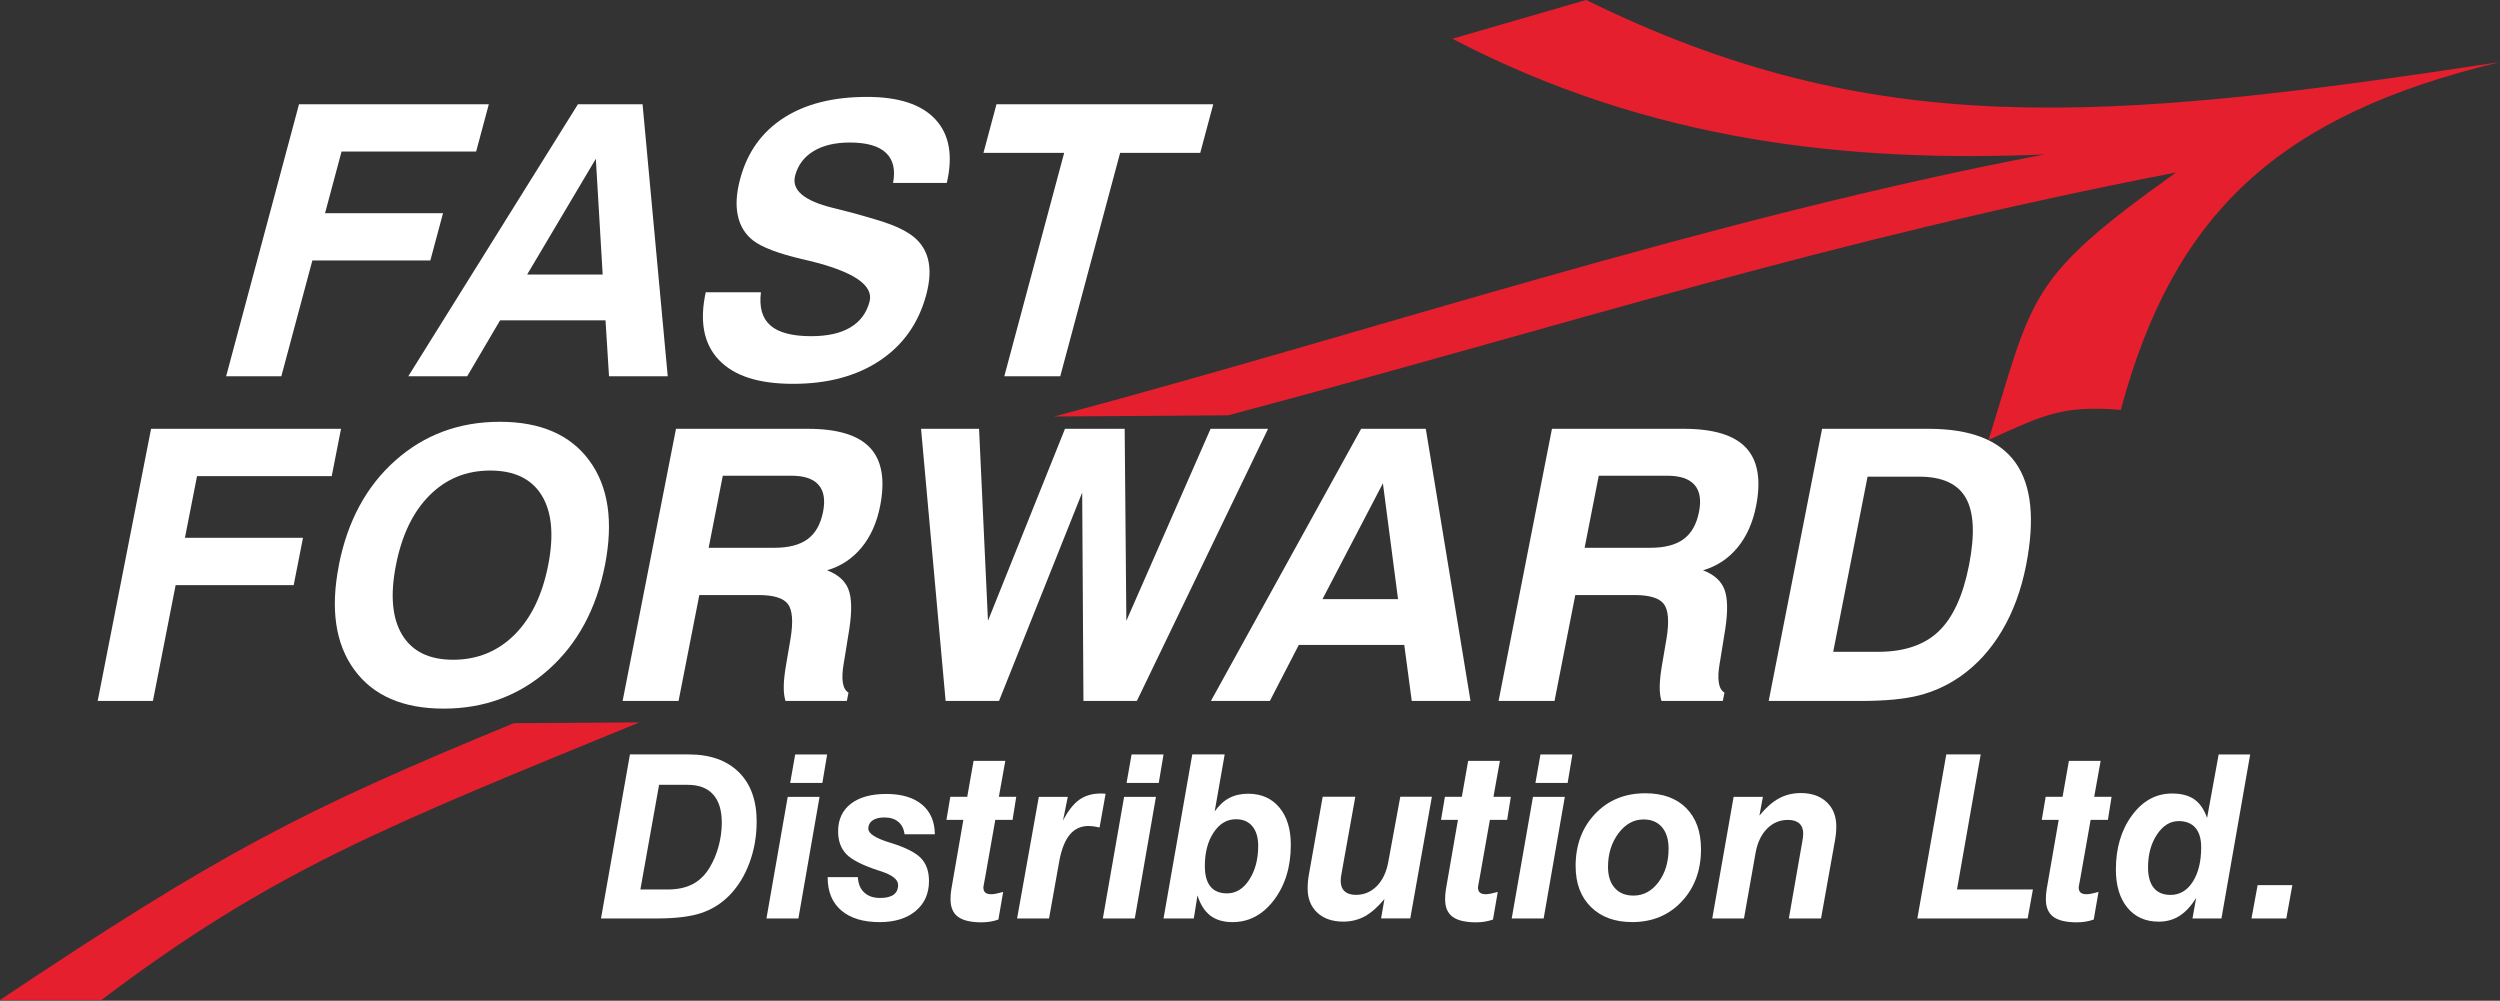
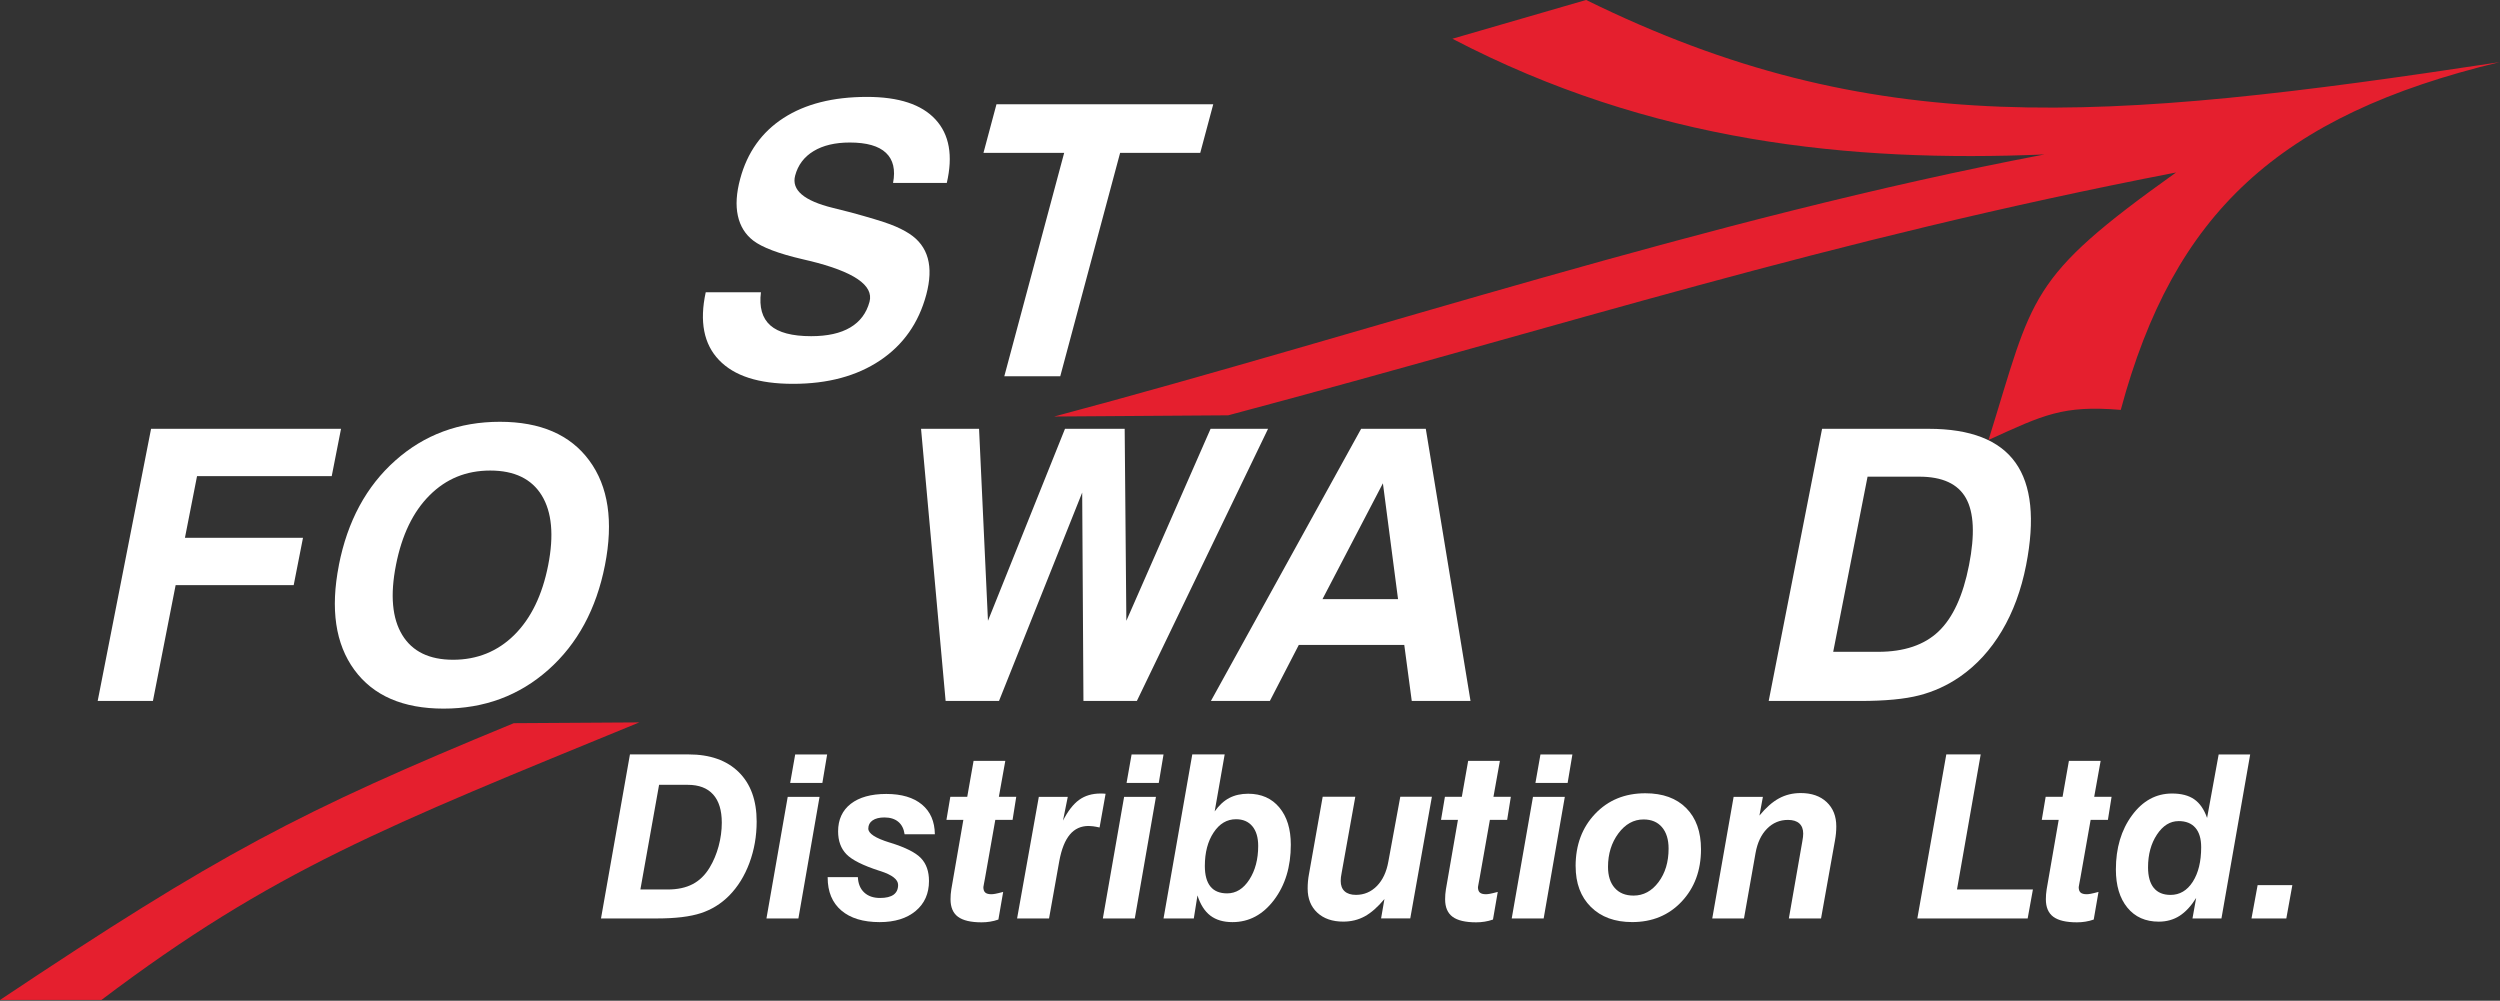
<svg xmlns="http://www.w3.org/2000/svg" width="702" height="281" viewBox="0 0 702 281" fill="none">
  <rect x="0" y="0" width="702" height="281" fill="#333333" stroke="none" />
  <g clip-path="url(#clip0_304_184)">
    <path fill-rule="evenodd" clip-rule="evenodd" d="M0 280.79H28.47C76.69 244.37 107.97 232.22 179.52 202.85L144.27 203.07C83.95 227.9 61.49 239.75 0 280.79Z" fill="#E51F2E" />
    <path fill-rule="evenodd" clip-rule="evenodd" d="M296.02 116.96L344.88 116.62C440.32 91.22 512.56 67.5 611.04 48.43C569.01 78.39 571.12 82.69 558.38 123.54C573.91 116.45 579.31 113.75 595.51 115.1C610.36 59.91 639.73 32.4 701.84 17.46C589.6 34.51 525.89 39.57 445.38 -0.01L407.83 10.88C463.61 39.99 519.48 45.65 574.08 43.37C479.99 61.26 385.3 93.16 296.02 116.96Z" fill="#E51F2E" />
    <path d="M27.43 196.83L42.42 120.41H95.76L93.15 133.69H55.33L51.93 151.02H85.08L82.47 164.3H49.32L42.94 196.83H27.43Z" fill="white" />
    <path d="M95.15 158.7C97.57 146.35 102.86 136.55 111.01 129.31C119.16 122.06 128.94 118.44 140.36 118.44C151.78 118.44 160.15 122.07 165.49 129.34C170.83 136.6 172.29 146.39 169.87 158.71C167.45 171.02 162.15 180.81 153.97 188.08C145.78 195.34 135.98 198.98 124.57 198.98C113.16 198.98 104.8 195.35 99.49 188.08C94.19 180.82 92.74 171.03 95.16 158.71L95.15 158.7ZM111.18 158.7C109.53 167.11 110.12 173.63 112.94 178.28C115.76 182.93 120.53 185.26 127.24 185.26C133.95 185.26 139.75 182.93 144.43 178.28C149.11 173.63 152.28 167.1 153.93 158.7C155.58 150.3 154.97 143.77 152.12 139.11C149.26 134.46 144.44 132.13 137.66 132.13C130.88 132.13 125.27 134.45 120.63 139.08C115.98 143.72 112.83 150.25 111.18 158.69V158.7Z" fill="white" />
-     <path d="M174.83 196.83L189.82 120.41H226.86C235.2 120.41 241.02 122.19 244.33 125.75C247.64 129.31 248.58 134.76 247.14 142.09C246.22 146.76 244.48 150.65 241.92 153.76C239.35 156.87 236.13 159 232.24 160.14C235.33 161.32 237.34 163.12 238.26 165.54C239.19 167.96 239.25 171.73 238.45 176.85L236.99 185.88C236.98 185.95 236.96 186.05 236.93 186.19C236.14 190.76 236.58 193.52 238.26 194.49L237.8 196.82H220.57C220.23 195.75 220.06 194.43 220.08 192.85C220.09 191.28 220.28 189.4 220.64 187.22L222.01 179.18C222.77 174.44 222.5 171.24 221.22 169.58C219.94 167.92 217.2 167.09 213.02 167.09H196.37L190.54 196.82H174.82L174.83 196.83ZM198.99 153.82H217.46C221.47 153.82 224.58 153.01 226.79 151.38C228.99 149.75 230.44 147.19 231.12 143.7C231.77 140.38 231.35 137.86 229.85 136.15C228.35 134.44 225.79 133.58 222.16 133.58H202.96L198.99 153.82Z" fill="white" />
    <path d="M265.53 196.83L258.63 120.41H274.92L277.42 174.32L299.05 120.41H315.81L316.28 174.32L339.93 120.41H356.07L319.23 196.83H304.23L303.88 138.31L280.52 196.83H265.52H265.53Z" fill="white" />
    <path d="M382.2 120.4H400.36L412.92 196.82H396.42L394.32 181.1H364.7L356.58 196.82H340.03L382.21 120.4H382.2ZM388.32 135.71L371.35 168.24H392.57L388.32 135.71Z" fill="white" />
-     <path d="M420.8 196.83L435.79 120.41H472.83C481.17 120.41 486.99 122.19 490.3 125.75C493.61 129.31 494.55 134.76 493.11 142.09C492.19 146.76 490.45 150.65 487.89 153.76C485.32 156.87 482.1 159 478.21 160.14C481.3 161.32 483.31 163.12 484.23 165.54C485.15 167.96 485.22 171.73 484.42 176.85L482.96 185.88C482.95 185.95 482.93 186.05 482.9 186.19C482.11 190.76 482.55 193.52 484.23 194.49L483.77 196.82H466.54C466.2 195.75 466.03 194.43 466.05 192.85C466.07 191.28 466.25 189.4 466.61 187.22L467.98 179.18C468.74 174.44 468.47 171.24 467.19 169.58C465.91 167.92 463.17 167.09 458.99 167.09H442.34L436.51 196.82H420.79L420.8 196.83ZM444.96 153.82H463.43C467.44 153.82 470.55 153.01 472.76 151.38C474.97 149.75 476.41 147.19 477.09 143.7C477.74 140.38 477.32 137.86 475.82 136.15C474.32 134.44 471.76 133.58 468.13 133.58H448.93L444.96 153.82Z" fill="white" />
    <path d="M496.65 196.83L511.64 120.41H541.58C553.31 120.41 561.43 123.58 565.94 129.9C570.46 136.23 571.45 145.83 568.93 158.7C567.56 165.69 565.29 171.84 562.12 177.17C558.95 182.5 555.02 186.79 550.33 190.04C546.81 192.46 543.01 194.2 538.93 195.25C534.85 196.31 529.31 196.83 522.33 196.83H496.65ZM514.77 183.03H527.38C534.68 183.03 540.34 181.12 544.35 177.3C548.37 173.48 551.22 167.28 552.9 158.7C554.58 150.16 554.29 143.88 552.03 139.87C549.77 135.86 545.41 133.85 538.94 133.85H524.41L514.76 183.04L514.77 183.03Z" fill="white" />
-     <path d="M63.5 105.65L83.96 29.28H137.26L133.7 42.55H95.91L91.27 59.87H124.4L120.84 73.14H87.71L79 105.65H63.5Z" fill="white" />
-     <path d="M162.28 29.28H180.43L187.5 105.65H171.01L170.03 89.94H140.43L131.19 105.65H114.65L162.28 29.28ZM167.31 44.58L148.02 77.09H169.23L167.31 44.58Z" fill="white" />
    <path d="M198.17 82.06H213.67C213.14 86.24 214.02 89.34 216.31 91.37C218.6 93.39 222.43 94.4 227.78 94.4C232.34 94.4 236 93.59 238.75 91.96C241.5 90.34 243.3 87.93 244.16 84.75C245.4 80.12 239.77 76.28 227.28 73.24L226.84 73.14C226.51 73.07 226.01 72.95 225.33 72.78C218.63 71.22 214.01 69.48 211.49 67.54C209.26 65.81 207.82 63.49 207.19 60.57C206.55 57.65 206.77 54.2 207.84 50.23C209.83 42.8 213.88 37.11 219.99 33.15C226.1 29.19 233.92 27.21 243.46 27.21C252.38 27.21 258.79 29.32 262.68 33.54C266.58 37.76 267.64 43.7 265.86 51.37H250.77C251.48 47.67 250.82 44.85 248.78 42.92C246.74 40.98 243.35 40.02 238.62 40.02C234.51 40.02 231.12 40.82 228.46 42.43C225.8 44.04 224.07 46.33 223.28 49.3C222.2 53.34 225.72 56.37 233.86 58.37C236.06 58.92 237.78 59.36 239.01 59.67C244.19 61.09 247.85 62.19 249.97 62.99C252.09 63.79 253.88 64.67 255.35 65.63C258 67.36 259.72 69.65 260.51 72.5C261.3 75.35 261.16 78.76 260.1 82.74C257.97 90.69 253.64 96.85 247.11 101.22C240.58 105.59 232.44 107.78 222.7 107.78C212.96 107.78 206.15 105.55 201.89 101.09C197.62 96.63 196.38 90.29 198.17 82.06Z" fill="white" />
    <path d="M282.01 105.65L298.82 42.92H276.16L279.81 29.28H340.68L337.03 42.92H314.53L297.72 105.65H282.01Z" fill="white" />
    <path d="M168.76 257.9L176.89 211.84H193.34C199.38 211.84 204.08 213.5 207.44 216.81C210.8 220.12 212.47 224.75 212.47 230.69C212.47 234.8 211.79 238.67 210.44 242.31C209.09 245.95 207.19 249.01 204.75 251.49C202.48 253.78 199.83 255.42 196.81 256.41C193.79 257.4 189.68 257.9 184.49 257.9H168.76ZM179.83 249.77H187.46C190.23 249.77 192.58 249.27 194.49 248.27C196.41 247.27 198 245.72 199.27 243.61C200.35 241.82 201.19 239.82 201.79 237.61C202.38 235.4 202.68 233.2 202.68 231.01C202.68 227.53 201.87 224.89 200.24 223.08C198.61 221.28 196.25 220.38 193.14 220.38H185.07L179.82 249.77H179.83Z" fill="white" />
    <path d="M215.22 257.9L221.19 223.76H230.13L224.19 257.9H215.22ZM221.88 219.85L223.29 211.85H232.26L230.92 219.85H221.88Z" fill="white" />
    <path d="M232.39 246.3H240.89C240.97 248.13 241.56 249.57 242.66 250.6C243.75 251.63 245.24 252.15 247.12 252.15C248.81 252.15 250.07 251.84 250.92 251.23C251.76 250.62 252.19 249.7 252.19 248.49C252.19 246.97 250.54 245.68 247.25 244.61L246.94 244.52C242.31 243.02 239.22 241.47 237.67 239.86C236.12 238.26 235.34 236.12 235.34 233.45C235.34 230.14 236.53 227.56 238.9 225.71C241.28 223.87 244.6 222.94 248.87 222.94C253.14 222.94 256.5 223.93 258.88 225.91C261.26 227.89 262.46 230.67 262.51 234.26H254.01C253.8 232.74 253.21 231.57 252.24 230.76C251.27 229.95 249.97 229.54 248.35 229.54C246.93 229.54 245.82 229.82 245.02 230.37C244.22 230.92 243.82 231.69 243.82 232.67C243.82 234.05 245.81 235.35 249.79 236.58L250.01 236.64C254.24 237.95 257.11 239.4 258.61 240.97C260.11 242.54 260.86 244.69 260.86 247.39C260.86 250.91 259.61 253.72 257.12 255.8C254.63 257.88 251.26 258.93 247.01 258.93C242.38 258.93 238.79 257.84 236.24 255.66C233.69 253.48 232.41 250.4 232.41 246.42V246.3H232.39Z" fill="white" />
    <path d="M280.35 258.21C279.58 258.48 278.8 258.68 278.02 258.8C277.24 258.93 276.44 258.99 275.63 258.99C272.61 258.99 270.4 258.47 269 257.43C267.6 256.39 266.91 254.75 266.91 252.52C266.91 252.06 266.93 251.6 266.96 251.14C266.99 250.68 267.05 250.21 267.13 249.73L270.51 230.22H265.76L266.85 223.75H271.6L273.38 213.65H282.29L280.48 223.75H285.36L284.33 230.22H279.48L276.6 246.54C276.52 247.02 276.42 247.55 276.3 248.13C276.19 248.71 276.13 249.04 276.13 249.1C276.13 249.81 276.31 250.32 276.66 250.63C277.01 250.94 277.59 251.1 278.38 251.1C278.65 251.1 279.02 251.06 279.47 250.98C279.93 250.9 280.67 250.72 281.69 250.45L280.35 258.2V258.21Z" fill="white" />
    <path d="M285.6 257.9L291.7 223.76H299.83L298.49 230.42C299.87 227.73 301.38 225.79 303.02 224.6C304.67 223.41 306.68 222.82 309.05 222.82C309.4 222.82 309.69 222.82 309.89 222.84C310.1 222.85 310.29 222.87 310.45 222.89L308.76 232.36C308.01 232.19 307.39 232.08 306.92 232.02C306.44 231.96 306.03 231.93 305.7 231.93C303.53 231.93 301.77 232.73 300.42 234.34C299.06 235.95 298.07 238.43 297.45 241.78L294.57 257.91H285.6V257.9Z" fill="white" />
    <path d="M309.68 257.9L315.65 223.76H324.59L318.65 257.9H309.68ZM316.34 219.85L317.75 211.85H326.72L325.38 219.85H316.34Z" fill="white" />
    <path d="M326.72 257.9L334.79 211.84H343.89L341.08 227.85C342.31 226.12 343.68 224.86 345.19 224.07C346.7 223.28 348.47 222.88 350.49 222.88C354.18 222.88 357.1 224.17 359.24 226.74C361.39 229.32 362.46 232.8 362.46 237.2C362.46 243.39 360.89 248.56 357.75 252.71C354.61 256.86 350.72 258.93 346.07 258.93C343.53 258.93 341.46 258.32 339.86 257.1C338.27 255.88 337.06 253.99 336.25 251.43L335.22 257.9H326.72ZM347.07 230.04C344.53 230.04 342.43 231.28 340.79 233.76C339.14 236.24 338.32 239.38 338.32 243.17C338.32 245.71 338.84 247.63 339.88 248.92C340.92 250.21 342.49 250.86 344.57 250.86C347.07 250.86 349.15 249.57 350.81 247C352.47 244.43 353.3 241.27 353.3 237.54C353.3 235.16 352.75 233.32 351.66 232.01C350.57 230.7 349.04 230.04 347.08 230.04H347.07Z" fill="white" />
    <path d="M402.07 223.75L396 257.89H387.81L388.75 252.45C386.87 254.7 385.03 256.32 383.22 257.31C381.41 258.3 379.39 258.79 377.19 258.79C374.13 258.79 371.69 257.95 369.89 256.27C368.09 254.59 367.19 252.34 367.19 249.5C367.19 248.81 367.22 248.13 367.28 247.45C367.34 246.77 367.44 246.11 367.56 245.46L371.41 223.73H380.57L376.72 245.18C376.64 245.58 376.57 245.96 376.53 246.34C376.49 246.72 376.47 247.06 376.47 247.37C376.47 248.64 376.84 249.61 377.58 250.28C378.32 250.95 379.38 251.28 380.75 251.28C383.04 251.28 385 250.45 386.63 248.79C388.26 247.13 389.33 244.85 389.85 241.93L393.2 223.73H402.08L402.07 223.75Z" fill="white" />
    <path d="M419.23 258.21C418.46 258.48 417.68 258.68 416.9 258.8C416.12 258.93 415.32 258.99 414.51 258.99C411.49 258.99 409.28 258.47 407.88 257.43C406.48 256.39 405.79 254.75 405.79 252.52C405.79 252.06 405.81 251.6 405.84 251.14C405.87 250.68 405.93 250.21 406.01 249.73L409.39 230.22H404.64L405.73 223.75H410.48L412.26 213.65H421.17L419.36 223.75H424.24L423.21 230.22H418.36L415.48 246.54C415.4 247.02 415.3 247.55 415.18 248.13C415.06 248.71 415.01 249.04 415.01 249.1C415.01 249.81 415.19 250.32 415.54 250.63C415.89 250.94 416.47 251.1 417.26 251.1C417.53 251.1 417.9 251.06 418.35 250.98C418.81 250.9 419.55 250.72 420.57 250.45L419.23 258.2V258.21Z" fill="white" />
    <path d="M424.49 257.9L430.46 223.76H439.4L433.46 257.9H424.49ZM431.15 219.85L432.56 211.85H441.53L440.19 219.85H431.15Z" fill="white" />
    <path d="M442.43 243.23C442.43 237.27 444.26 232.36 447.92 228.52C451.58 224.67 456.27 222.75 462.01 222.75C466.91 222.75 470.74 224.14 473.5 226.92C476.26 229.7 477.64 233.55 477.64 238.47C477.64 244.41 475.83 249.3 472.22 253.15C468.6 257 463.97 258.92 458.32 258.92C453.44 258.92 449.58 257.5 446.72 254.67C443.86 251.84 442.44 248.02 442.44 243.23H442.43ZM461.51 230.1C458.74 230.1 456.38 231.41 454.44 234.02C452.5 236.64 451.53 239.77 451.53 243.42C451.53 245.94 452.16 247.92 453.42 249.34C454.68 250.77 456.44 251.48 458.69 251.48C461.48 251.48 463.82 250.22 465.71 247.7C467.6 245.18 468.54 242.04 468.54 238.29C468.54 235.73 467.92 233.72 466.68 232.27C465.44 230.82 463.72 230.1 461.51 230.1Z" fill="white" />
    <path d="M480.8 257.9L486.8 223.76H495.02L494.05 229.01C495.88 226.78 497.71 225.17 499.54 224.18C501.36 223.19 503.4 222.69 505.65 222.69C508.69 222.69 511.12 223.53 512.92 225.22C514.72 226.91 515.63 229.18 515.63 232.04C515.63 232.71 515.6 233.36 515.54 234.01C515.48 234.66 515.38 235.32 515.26 236.01L511.35 257.9H502.31L506.09 236.26C506.17 235.82 506.24 235.41 506.28 235.03C506.32 234.64 506.34 234.33 506.34 234.08C506.34 232.83 505.97 231.88 505.25 231.22C504.52 230.56 503.46 230.23 502.06 230.23C499.77 230.23 497.81 231.05 496.18 232.7C494.55 234.35 493.48 236.62 492.96 239.52L489.71 257.9H480.8Z" fill="white" />
    <path d="M538.39 257.9L546.52 211.84H556.18L549.52 249.77H570.84L569.37 257.9H538.38H538.39Z" fill="white" />
    <path d="M587.92 258.21C587.15 258.48 586.37 258.68 585.59 258.8C584.81 258.93 584.01 258.99 583.2 258.99C580.18 258.99 577.97 258.47 576.57 257.43C575.17 256.39 574.48 254.75 574.48 252.52C574.48 252.06 574.5 251.6 574.53 251.14C574.56 250.68 574.62 250.21 574.7 249.73L578.08 230.22H573.33L574.42 223.75H579.17L580.95 213.65H589.86L588.05 223.75H592.93L591.9 230.22H587.05L584.17 246.54C584.09 247.02 583.99 247.55 583.87 248.13C583.75 248.71 583.7 249.04 583.7 249.1C583.7 249.81 583.88 250.32 584.23 250.63C584.58 250.94 585.16 251.1 585.95 251.1C586.22 251.1 586.59 251.06 587.04 250.98C587.5 250.9 588.24 250.72 589.26 250.45L587.92 258.2V258.21Z" fill="white" />
    <path d="M615.65 257.9L616.68 252.15C615.26 254.42 613.7 256.1 612.01 257.18C610.31 258.26 608.37 258.8 606.18 258.8C602.45 258.8 599.51 257.49 597.36 254.86C595.21 252.23 594.14 248.66 594.14 244.14C594.14 238.12 595.64 233.06 598.66 228.96C601.67 224.86 605.42 222.82 609.9 222.82C612.51 222.82 614.59 223.36 616.15 224.45C617.71 225.53 618.91 227.28 619.75 229.67L623 211.85H631.85L623.78 257.91H615.65V257.9ZM611.74 230.57C609.36 230.57 607.34 231.83 605.67 234.35C604 236.87 603.17 239.94 603.17 243.54C603.17 246.08 603.71 248.01 604.78 249.32C605.85 250.63 607.42 251.29 609.49 251.29C612.07 251.29 614.15 250.06 615.73 247.6C617.3 245.14 618.09 241.91 618.09 237.91C618.09 235.51 617.55 233.69 616.46 232.44C615.38 231.19 613.8 230.56 611.74 230.56V230.57Z" fill="white" />
    <path d="M632.22 257.9L633.94 248.55H643.69L642 257.9H632.21H632.22Z" fill="white" />
  </g>
  <defs>
    <clipPath id="clip0_304_184">
      <rect width="701.85" height="280.79" fill="white" />
    </clipPath>
  </defs>
</svg>